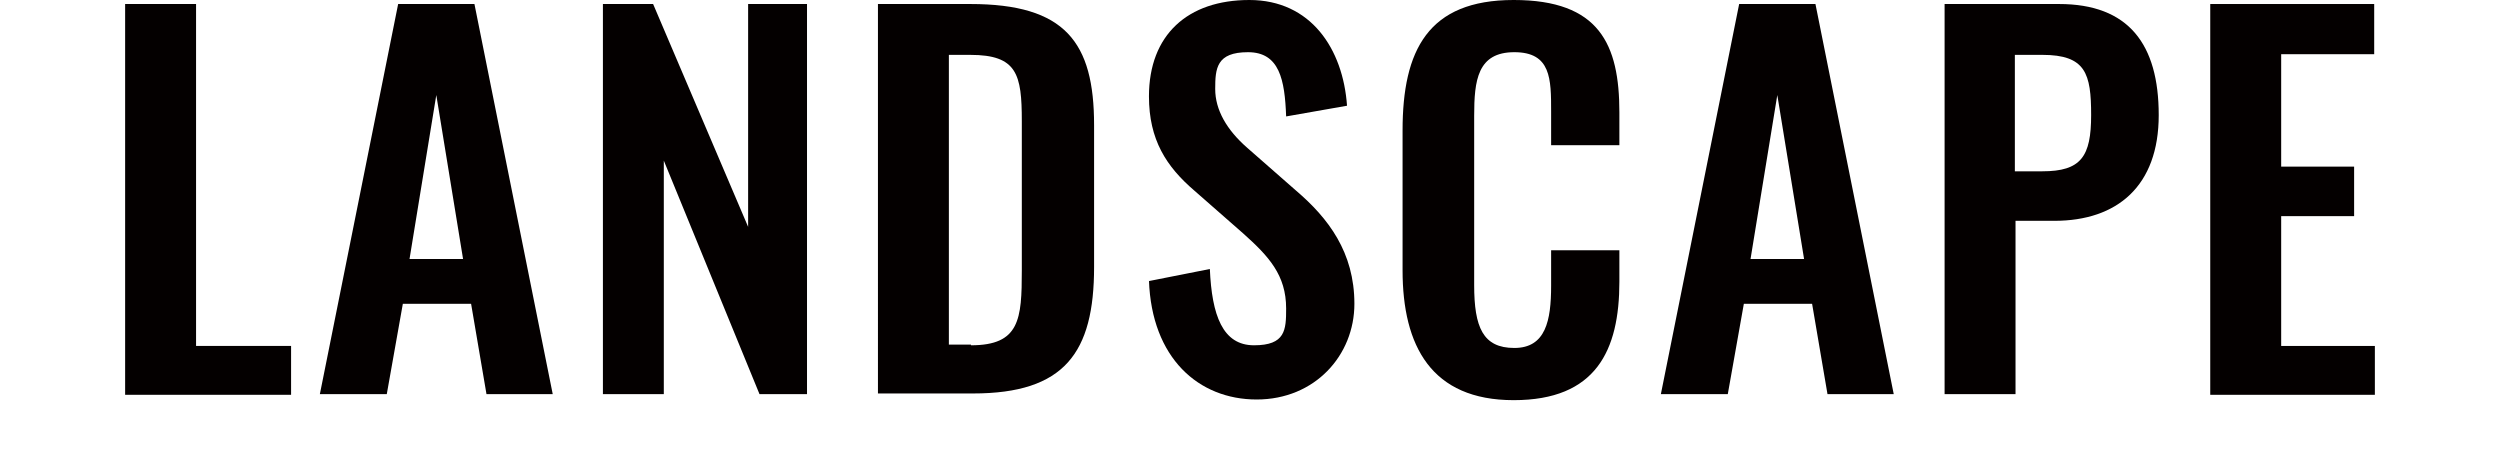
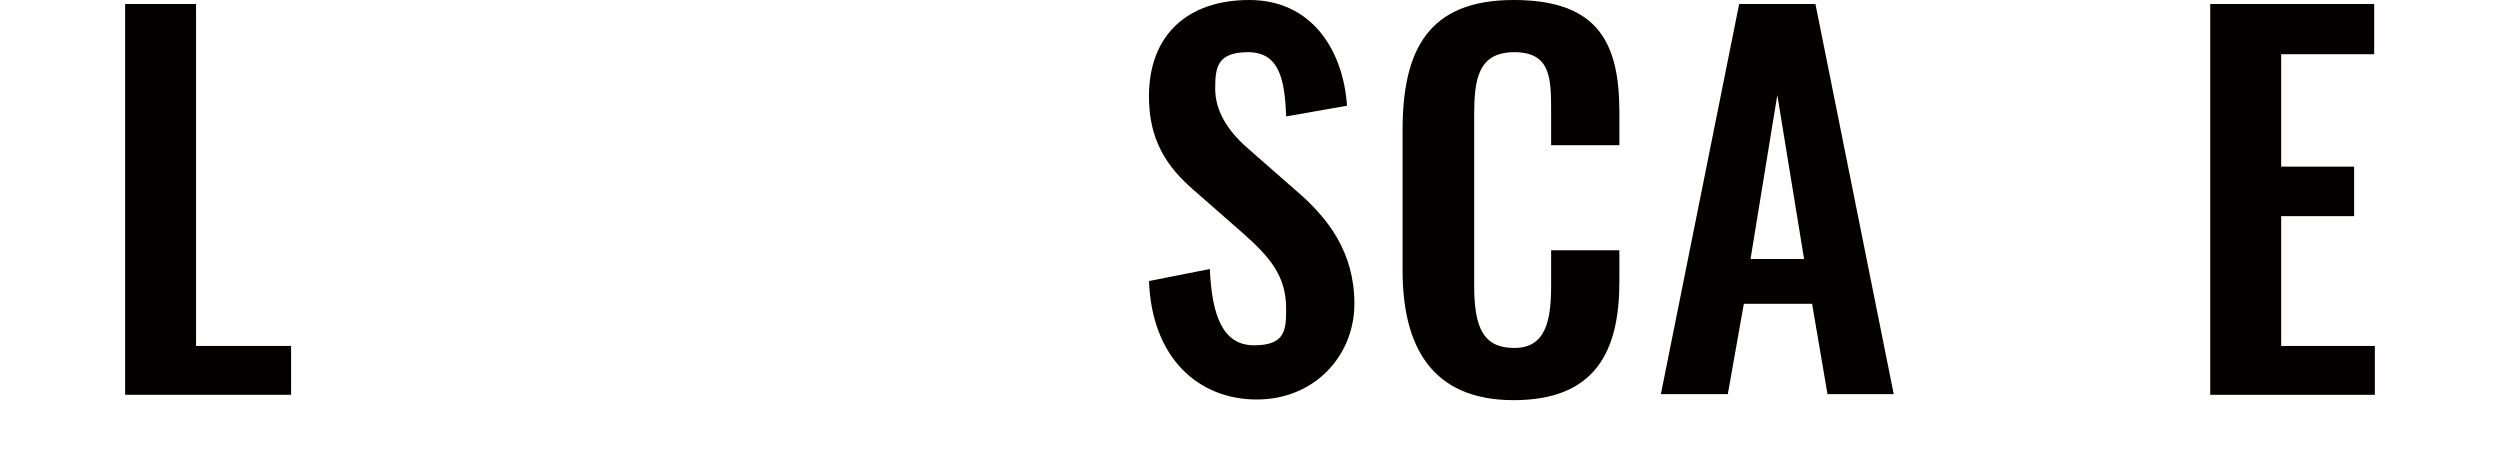
<svg xmlns="http://www.w3.org/2000/svg" id="_レイヤー_1" version="1.1" viewBox="0 0 373.6 70.6">
  <defs>
    <style>
      .st0 {
        display: none;
      }

      .st1 {
        fill: #040000;
      }
    </style>
  </defs>
  <g class="st0">
    <path d="M27.7,58.8V.5h8.1v52.5h14.9v5.8s-23,0-23,0Z" />
    <path d="M54.9,58.8L67.3.5h7.8l12.5,58.3h-7.7l-2.7-14.7h-11.9l-2.8,14.7h-7.6ZM66.4,38.3h9.7l-4.9-26.3-4.8,26.3h0Z" />
    <path d="M95.3,58.8V.5h5.5l16.6,38.7V.5h6.8v58.3h-5.2l-16.8-39.8v39.8h-6.9Z" />
-     <path d="M135.1,58.8V.5h12.7c4.3,0,7.7.7,10.3,2,2.5,1.3,4.3,3.3,5.4,5.9,1.1,2.6,1.6,5.9,1.6,9.9v21.5c0,4.1-.5,7.6-1.6,10.4-1.1,2.8-2.8,5-5.3,6.4-2.4,1.5-5.7,2.2-9.8,2.2h-13.3,0ZM143.2,53h4.6c3,0,5.1-.6,6.3-1.7,1.2-1.2,2-2.8,2.3-5,.3-2.2.4-4.9.4-8v-18.9c0-3-.2-5.5-.6-7.3-.4-1.9-1.2-3.2-2.5-4.1-1.3-.9-3.3-1.3-6.1-1.3h-4.4v46.4h0Z" />
    <path d="M188.6,59.5c-3.4,0-6.2-.7-8.4-2.2s-3.9-3.4-5.1-6c-1.2-2.5-1.8-5.5-2-8.9l7.2-1.9c.1,2.1.5,4.1,1,6,.5,1.9,1.3,3.5,2.5,4.7,1.2,1.2,2.8,1.8,4.8,1.8s3.7-.6,4.8-1.8c1.1-1.2,1.6-2.9,1.6-5.1s-.6-4.8-1.8-6.4c-1.2-1.6-2.7-3.2-4.5-4.9l-9.8-8.6c-1.9-1.7-3.3-3.5-4.2-5.5-.9-2-1.4-4.5-1.4-7.4,0-4.3,1.2-7.6,3.7-9.9C179.4,1.2,182.7,0,186.9,0s4.3.3,6.1.9c1.8.6,3.2,1.5,4.4,2.8,1.2,1.2,2.1,2.8,2.8,4.7.7,1.9,1.2,4.1,1.4,6.7l-6.9,1.9c-.1-1.9-.4-3.7-.9-5.3-.4-1.6-1.2-2.9-2.3-3.9-1.1-1-2.6-1.5-4.6-1.5s-3.6.5-4.7,1.6c-1.1,1.1-1.7,2.7-1.7,4.8s.3,3.2.9,4.4c.6,1.2,1.6,2.3,2.9,3.5l9.9,8.6c2.2,1.9,4.2,4.2,5.8,6.9,1.7,2.7,2.5,5.8,2.5,9.5s-.6,5.4-1.8,7.5c-1.2,2.1-2.8,3.7-4.9,4.8-2.1,1.1-4.5,1.7-7.2,1.7h0Z" />
    <path d="M225.3,59.5c-4.1,0-7.3-.9-9.6-2.6-2.3-1.7-3.9-4.1-4.8-7-.9-2.9-1.3-6.2-1.3-9.8v-20.6c0-3.9.4-7.4,1.3-10.3.9-2.9,2.5-5.2,4.8-6.8C218,.8,221.2,0,225.3,0s6.5.7,8.7,2c2.1,1.3,3.7,3.3,4.6,5.8.9,2.5,1.4,5.5,1.4,9v4.6h-7.7v-4.1c0-2.2-.1-4.1-.3-5.7-.2-1.7-.8-2.9-1.8-3.9-1-.9-2.6-1.4-4.8-1.4s-4,.5-5,1.5-1.7,2.4-2.1,4.2c-.3,1.8-.5,3.9-.5,6.3v23.1c0,2.9.2,5.2.7,6.9.5,1.7,1.3,2.9,2.4,3.6,1.1.7,2.6,1.1,4.5,1.1s3.8-.5,4.8-1.5c1-1,1.6-2.3,1.8-4.1.2-1.7.4-3.7.4-6v-4.3h7.7v4.3c0,3.6-.4,6.7-1.3,9.4-.9,2.7-2.4,4.8-4.5,6.3-2.1,1.5-5.1,2.3-8.9,2.3h0Z" />
    <path d="M246.4,58.8L258.8.5h7.8l12.5,58.3h-7.7l-2.7-14.7h-11.9l-2.8,14.7h-7.6,0ZM257.9,38.3h9.7l-4.9-26.3-4.8,26.3h0Z" />
    <path d="M286.8,58.8V.5h14.5c3.5,0,6.3.6,8.4,1.9,2.1,1.3,3.6,3.1,4.6,5.5,1,2.4,1.4,5.3,1.4,8.7s-.5,5.7-1.6,8c-1.1,2.3-2.7,4-4.8,5.2-2.1,1.2-4.8,1.8-7.9,1.8h-6.4v27.1h-8.1ZM294.9,25.8h3.7c2.4,0,4.2-.3,5.5-.8,1.3-.5,2.3-1.5,2.9-2.8.6-1.3.9-3.2.9-5.6s-.2-4.9-.6-6.4c-.4-1.5-1.3-2.5-2.6-3.1s-3.3-.9-6-.9h-3.8v19.5Z" />
    <path d="M323.2,58.8V.5h22.6v6h-14.5v19.3h11.7v5.8h-11.7v21.4h14.6v5.8h-22.8,0Z" />
  </g>
  <g>
    <path class="st1" d="M18.7.6h10.6v51.1h14.2v7.3h-24.8V.6Z" />
-     <path class="st1" d="M59.5.6h11.4l11.7,58.3h-9.9l-2.3-13.5h-10.2l-2.4,13.5h-10L59.5.6ZM69.2,38.7l-4-24.5-4,24.5h7.9Z" />
-     <path class="st1" d="M90.2.6h7.4l14.2,33.3V.6h8.8v58.3h-7.1l-14.3-34.9v34.9h-9.1V.6Z" />
-     <path class="st1" d="M131.2.6h13.8c14.2,0,18.5,5.7,18.5,18.1v21.2c0,12.8-4.4,18.9-18.1,18.9h-14.2V.6ZM145.1,51.6c7.3,0,7.6-3.9,7.6-11.2v-22.3c0-7-.7-9.9-7.7-9.9h-3.2v43.3h3.3Z" />
    <path class="st1" d="M171.7,42l9.1-1.8c.3,6.9,1.9,11.4,6.6,11.4s4.8-2.3,4.8-5.5c0-5-2.6-7.8-6.4-11.2l-7.3-6.4c-4.2-3.6-6.8-7.6-6.8-14.1,0-9.2,5.8-14.4,15-14.4s14,7.3,14.6,15.8l-9.1,1.6c-.2-5.5-1-9.6-5.7-9.6s-4.9,2.4-4.9,5.5,1.7,6.1,4.8,8.8l7.3,6.4c4.8,4.1,8.7,9.2,8.7,16.9s-5.9,14.3-14.6,14.3-15.7-6.2-16.1-17.8Z" />
    <path class="st1" d="M209.6,40.3v-20.8c0-12,3.8-19.5,16.6-19.5s15.8,6.6,15.8,16.8v4.9h-10.2v-5c0-4.9,0-8.9-5.5-8.9s-6,4.2-6,9.5v25.3c0,6.3,1.3,9.4,6,9.4s5.5-4.1,5.5-9.3v-5.3h10.2v4.7c0,10.3-3.5,17.7-15.8,17.7s-16.6-8.1-16.6-19.4Z" />
    <path class="st1" d="M259.9.6h11.4l11.7,58.3h-9.9l-2.3-13.5h-10.2l-2.4,13.5h-10L259.9.6ZM269.6,38.7l-4-24.5-4,24.5h7.9Z" />
-     <path class="st1" d="M290.6.6h17.1c10.4,0,14.9,6,14.9,16.6s-6.2,15.8-15.6,15.8h-5.8v25.9h-10.6V.6ZM305.2,25.6c5.8,0,7.3-2.2,7.3-8.4s-.8-9-7.3-9h-4.1v17.4h4.1Z" />
    <path class="st1" d="M330.3.6h24.5v7.5h-13.9v16.8h10.9v7.4h-10.9v19.4h14v7.3h-24.6V.6Z" />
  </g>
</svg>